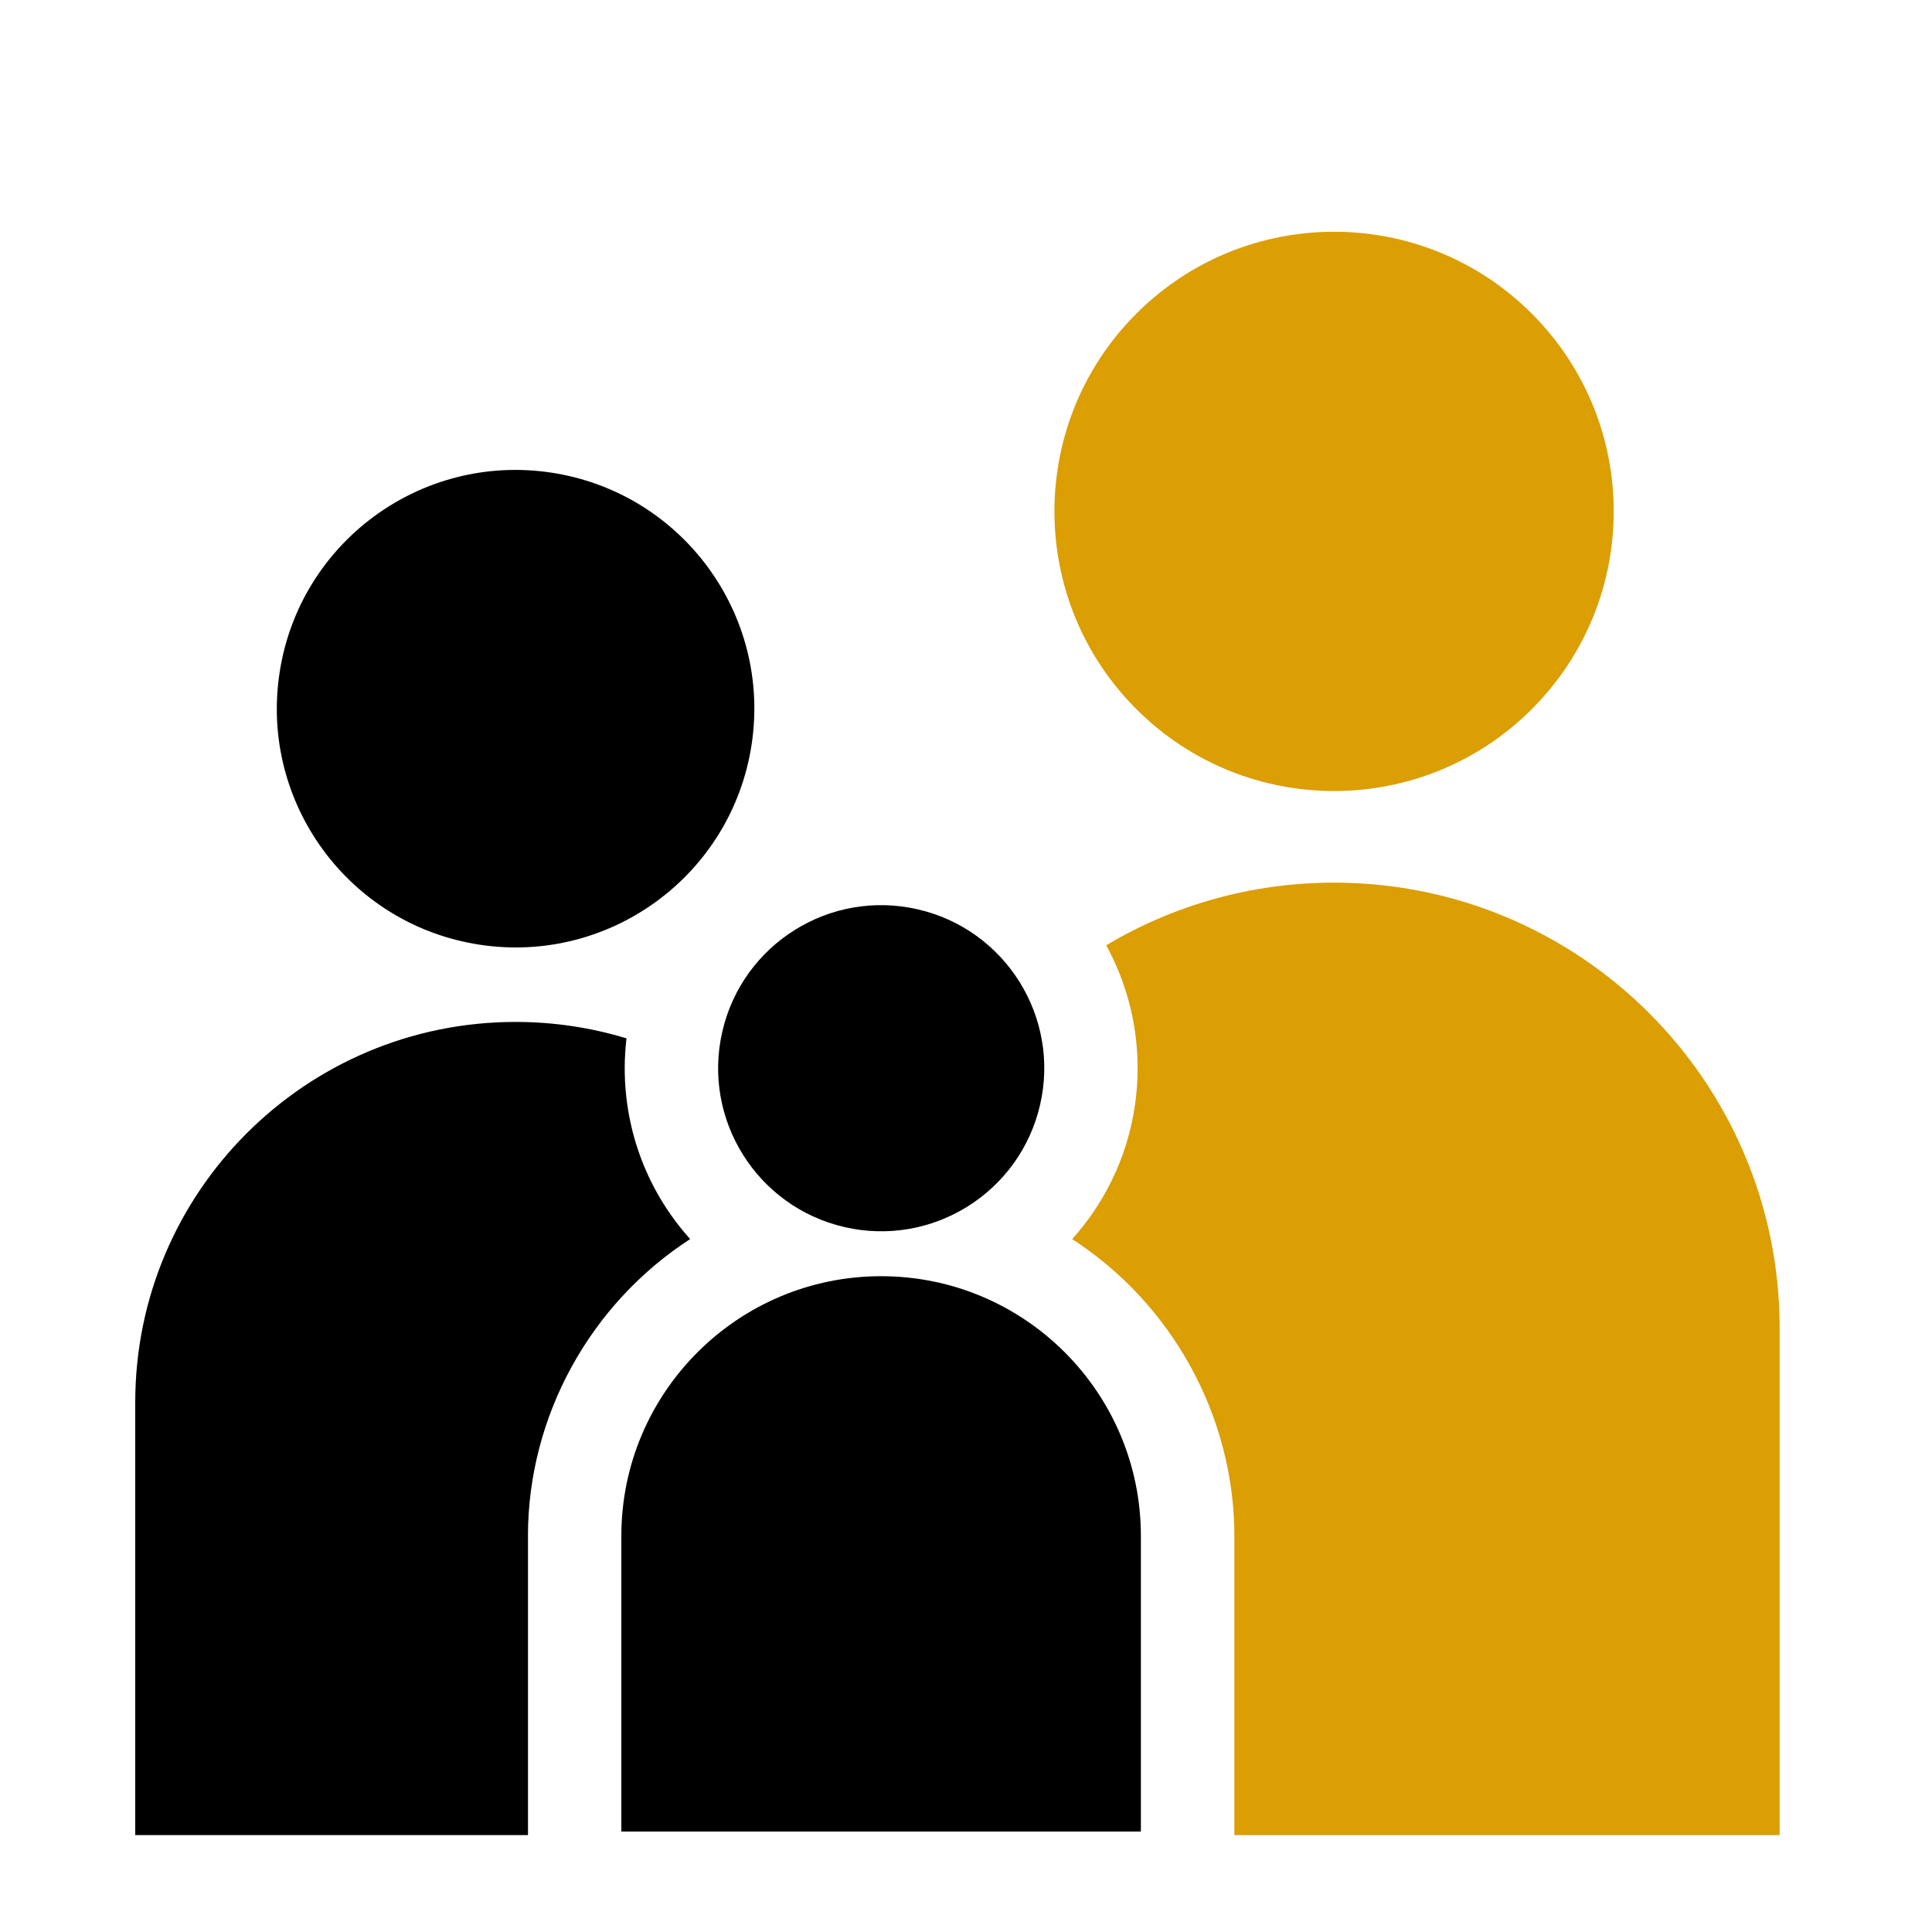
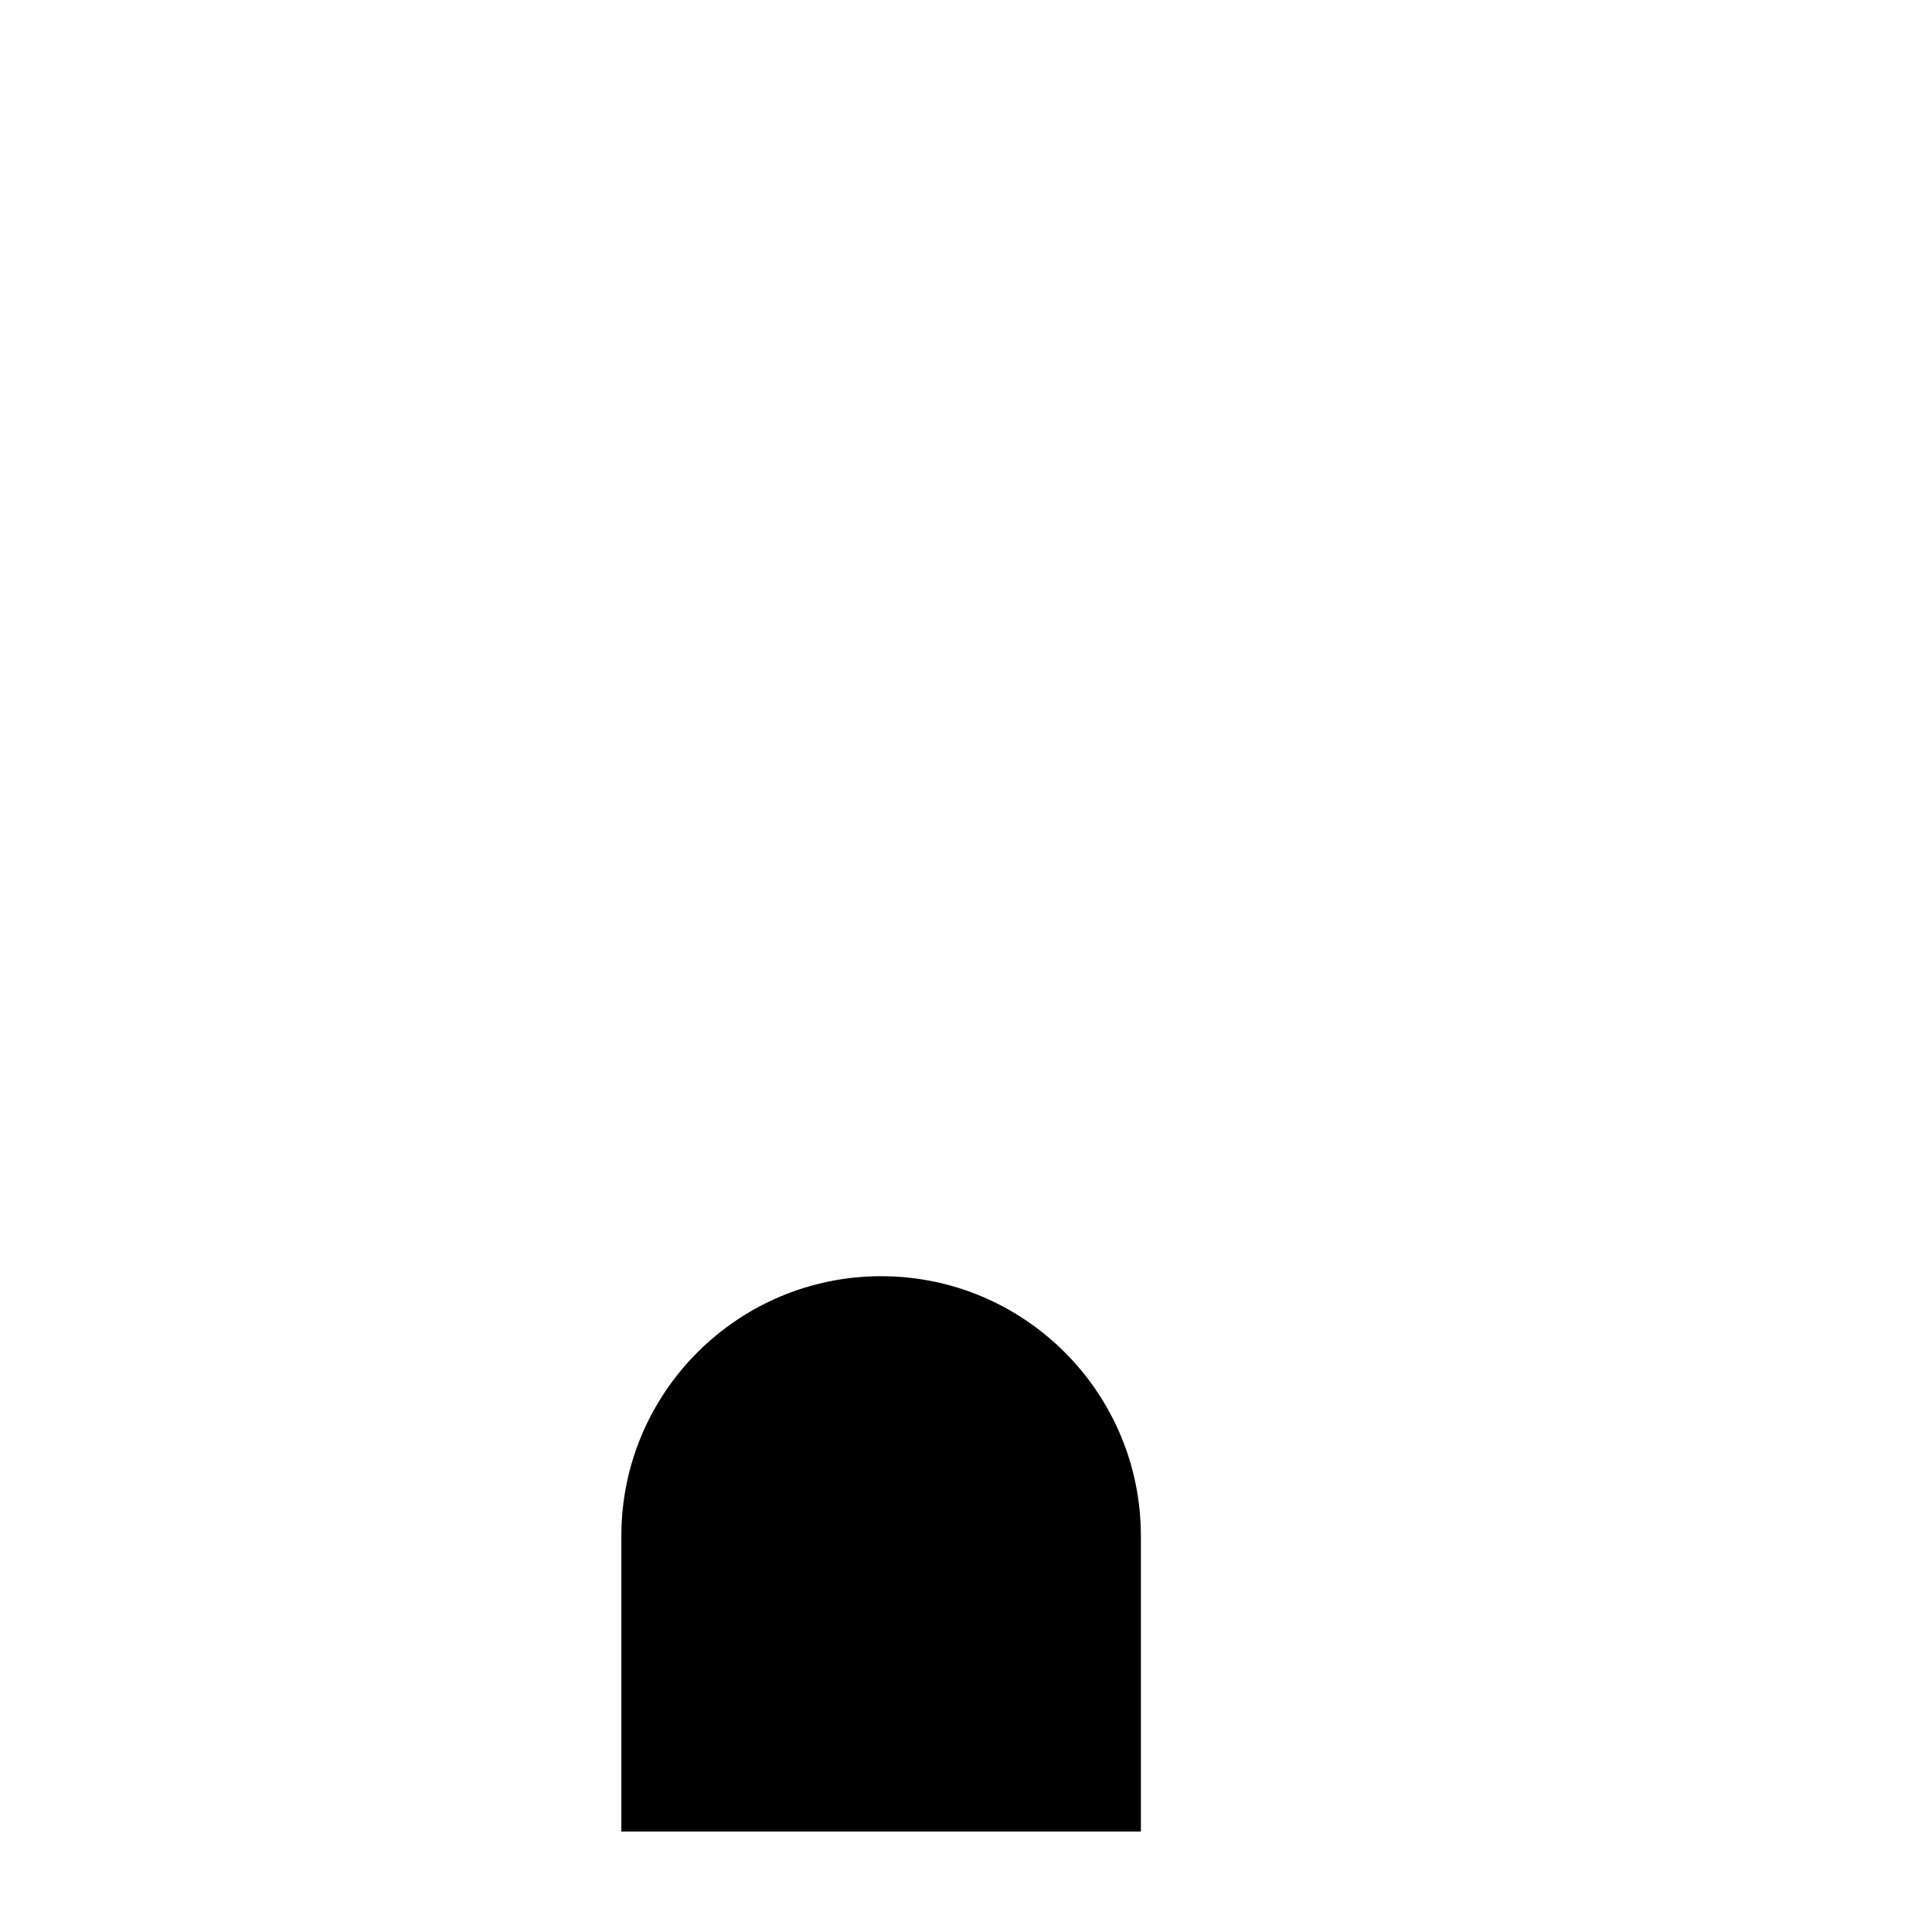
<svg xmlns="http://www.w3.org/2000/svg" width="100" height="100" viewBox="0 0 100 100" fill="none">
-   <path d="M38.903 38.54C39.929 31.793 35.291 25.491 28.545 24.465C21.798 23.439 15.496 28.076 14.47 34.823C13.443 41.57 18.081 47.871 24.828 48.898C31.575 49.924 37.876 45.287 38.903 38.54Z" fill="black" />
-   <path d="M79.286 36.704C84.939 31.052 84.939 21.887 79.286 16.235C73.634 10.582 64.469 10.582 58.817 16.235C53.164 21.887 53.164 31.052 58.817 36.704C64.469 42.357 73.634 42.357 79.286 36.704Z" fill="#DB9E03" />
-   <path d="M69.051 45.686C64.74 45.686 60.707 46.87 57.257 48.928C58.292 50.818 58.882 52.984 58.882 55.286C58.882 58.592 57.669 61.717 55.495 64.134C60.655 67.475 63.89 73.293 63.89 79.502V94.983H92.114V68.745C92.114 56.01 81.789 45.686 69.054 45.686H69.051Z" fill="#DB9E03" />
-   <path d="M27.327 79.502C27.327 73.293 30.561 67.474 35.722 64.134C33.548 61.716 32.335 58.592 32.335 55.286C32.335 54.765 32.369 54.251 32.427 53.745C30.611 53.194 28.685 52.895 26.688 52.895C15.815 52.895 7 61.71 7 72.583V94.984H27.329V79.503L27.327 79.502Z" fill="black" />
  <path d="M45.607 66.056C53.028 66.056 59.052 72.081 59.052 79.501V94.799H32.161V79.501C32.161 72.08 38.187 66.056 45.607 66.056Z" fill="black" />
-   <path d="M53.834 57.188C54.882 52.646 52.049 48.115 47.508 47.068C42.966 46.02 38.435 48.852 37.387 53.394C36.34 57.936 39.172 62.467 43.714 63.514C48.255 64.562 52.786 61.73 53.834 57.188Z" fill="black" />
</svg>